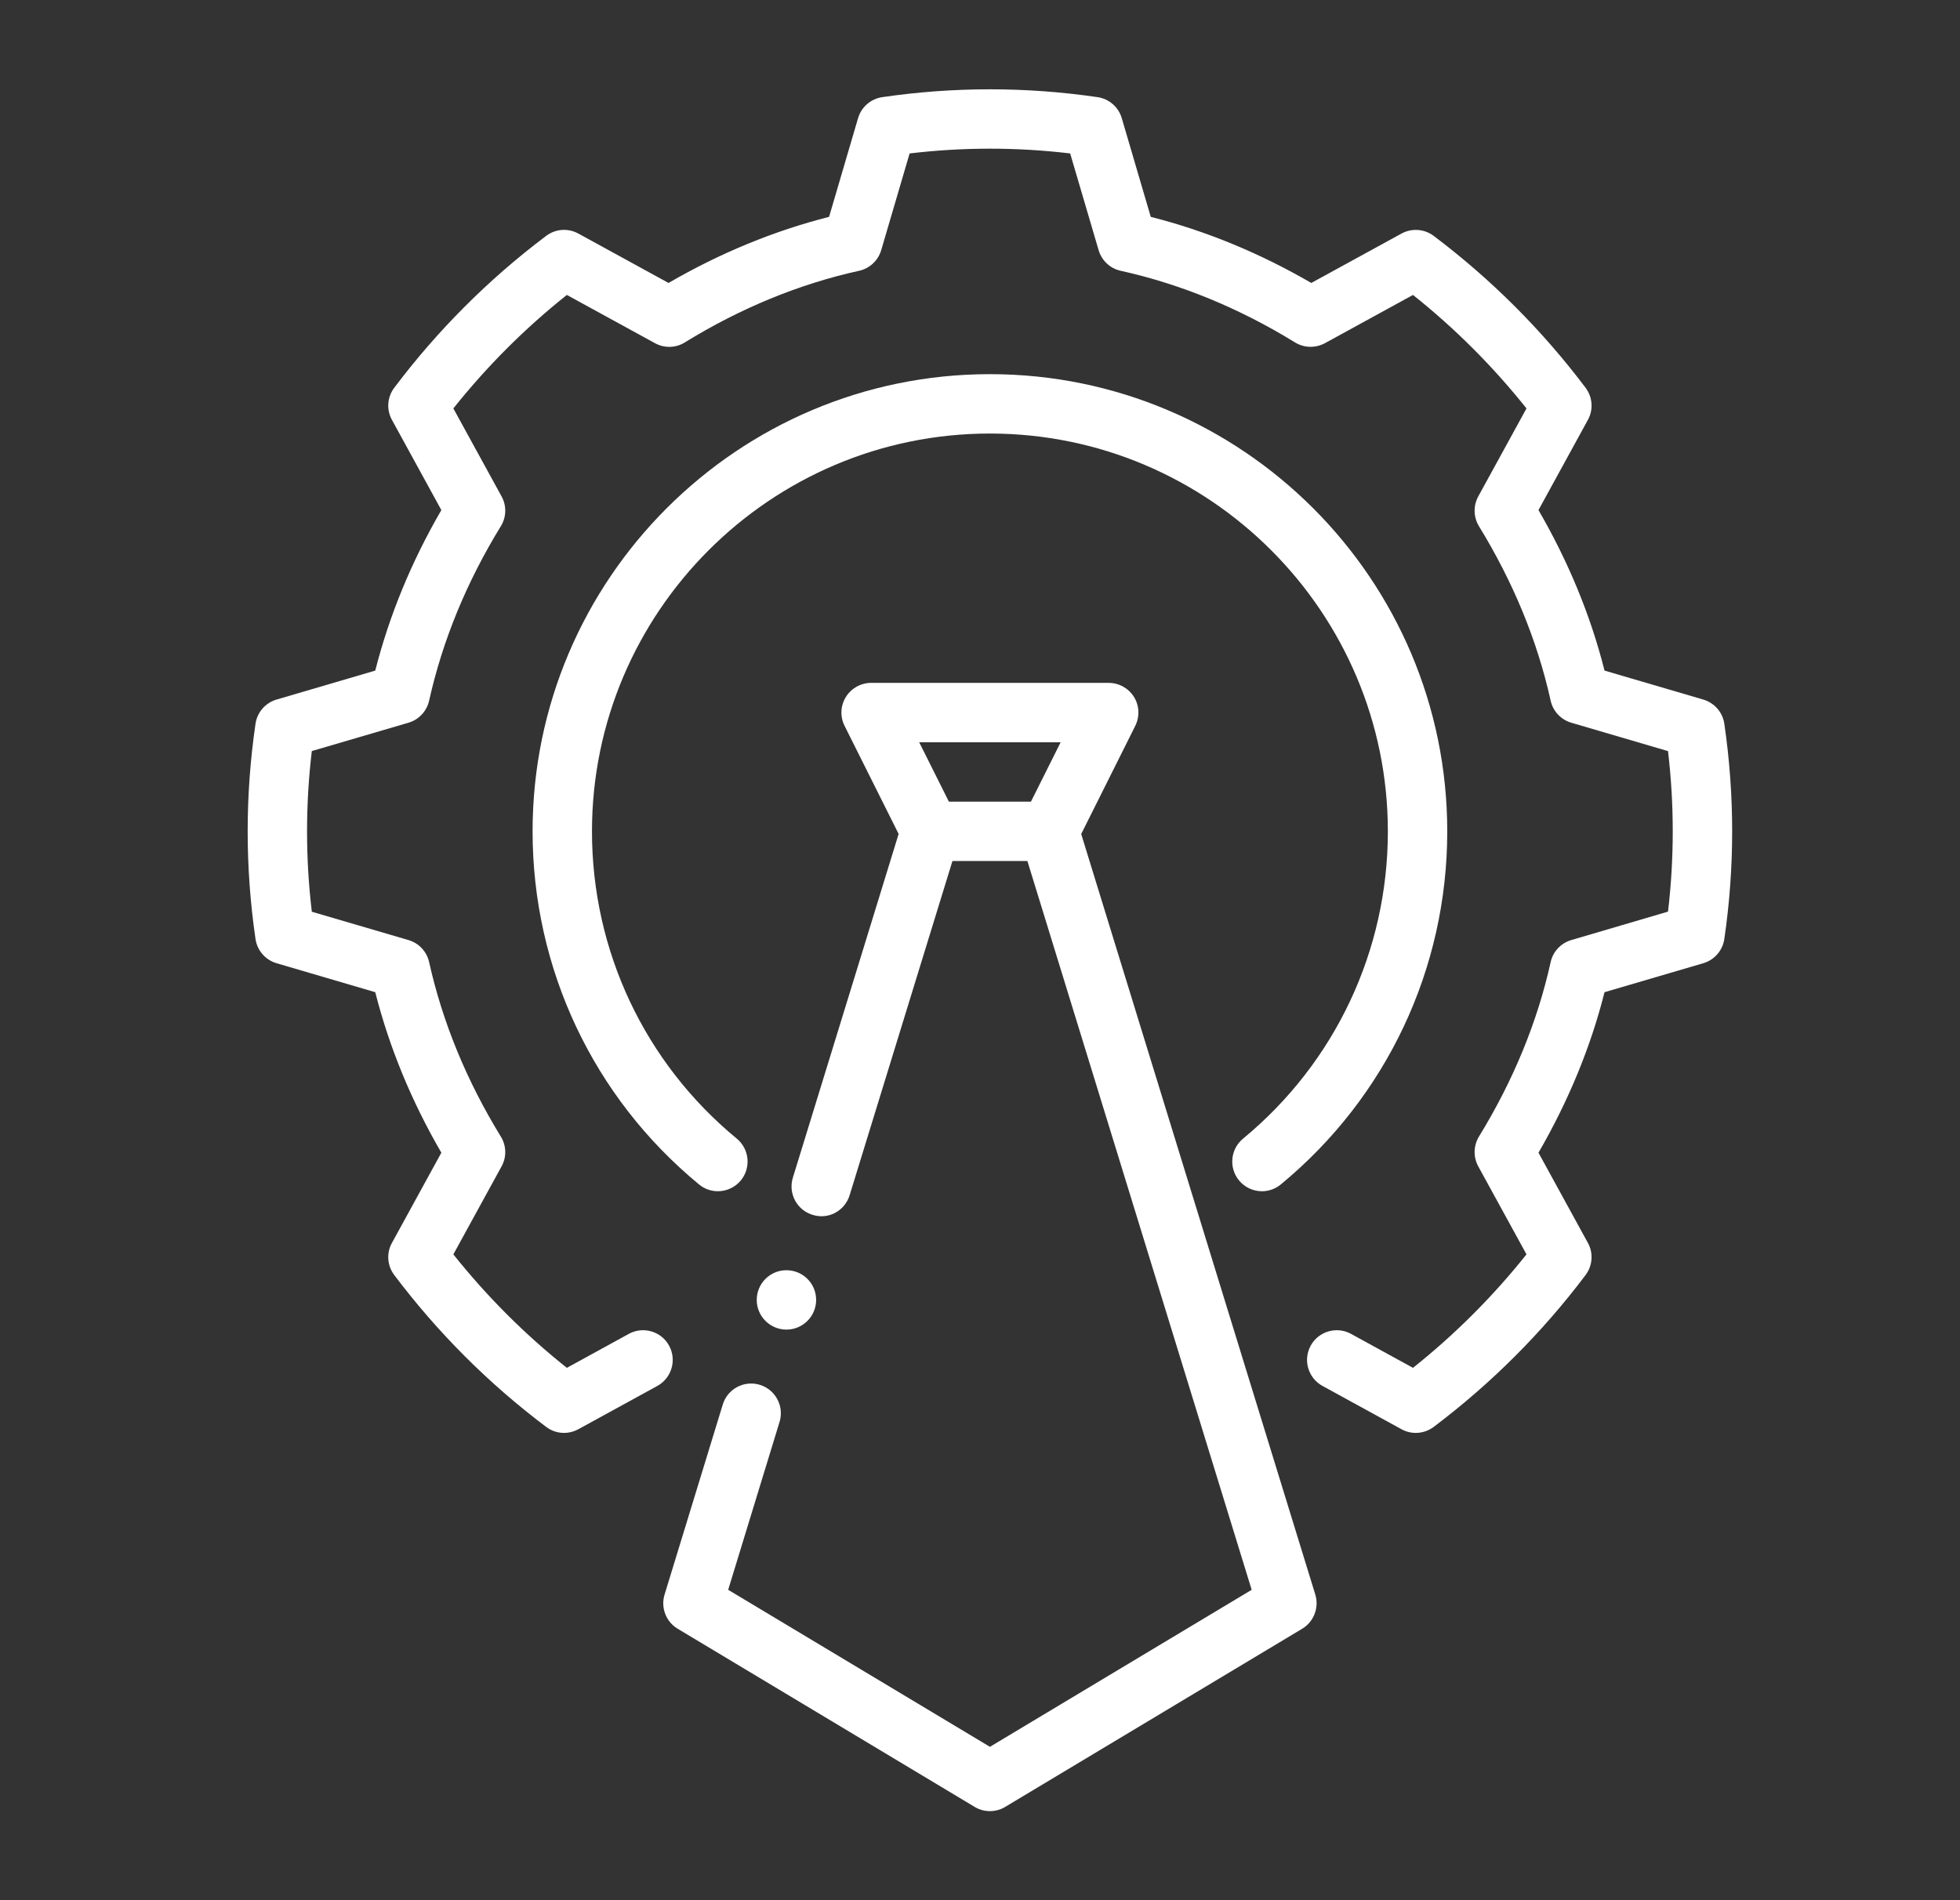
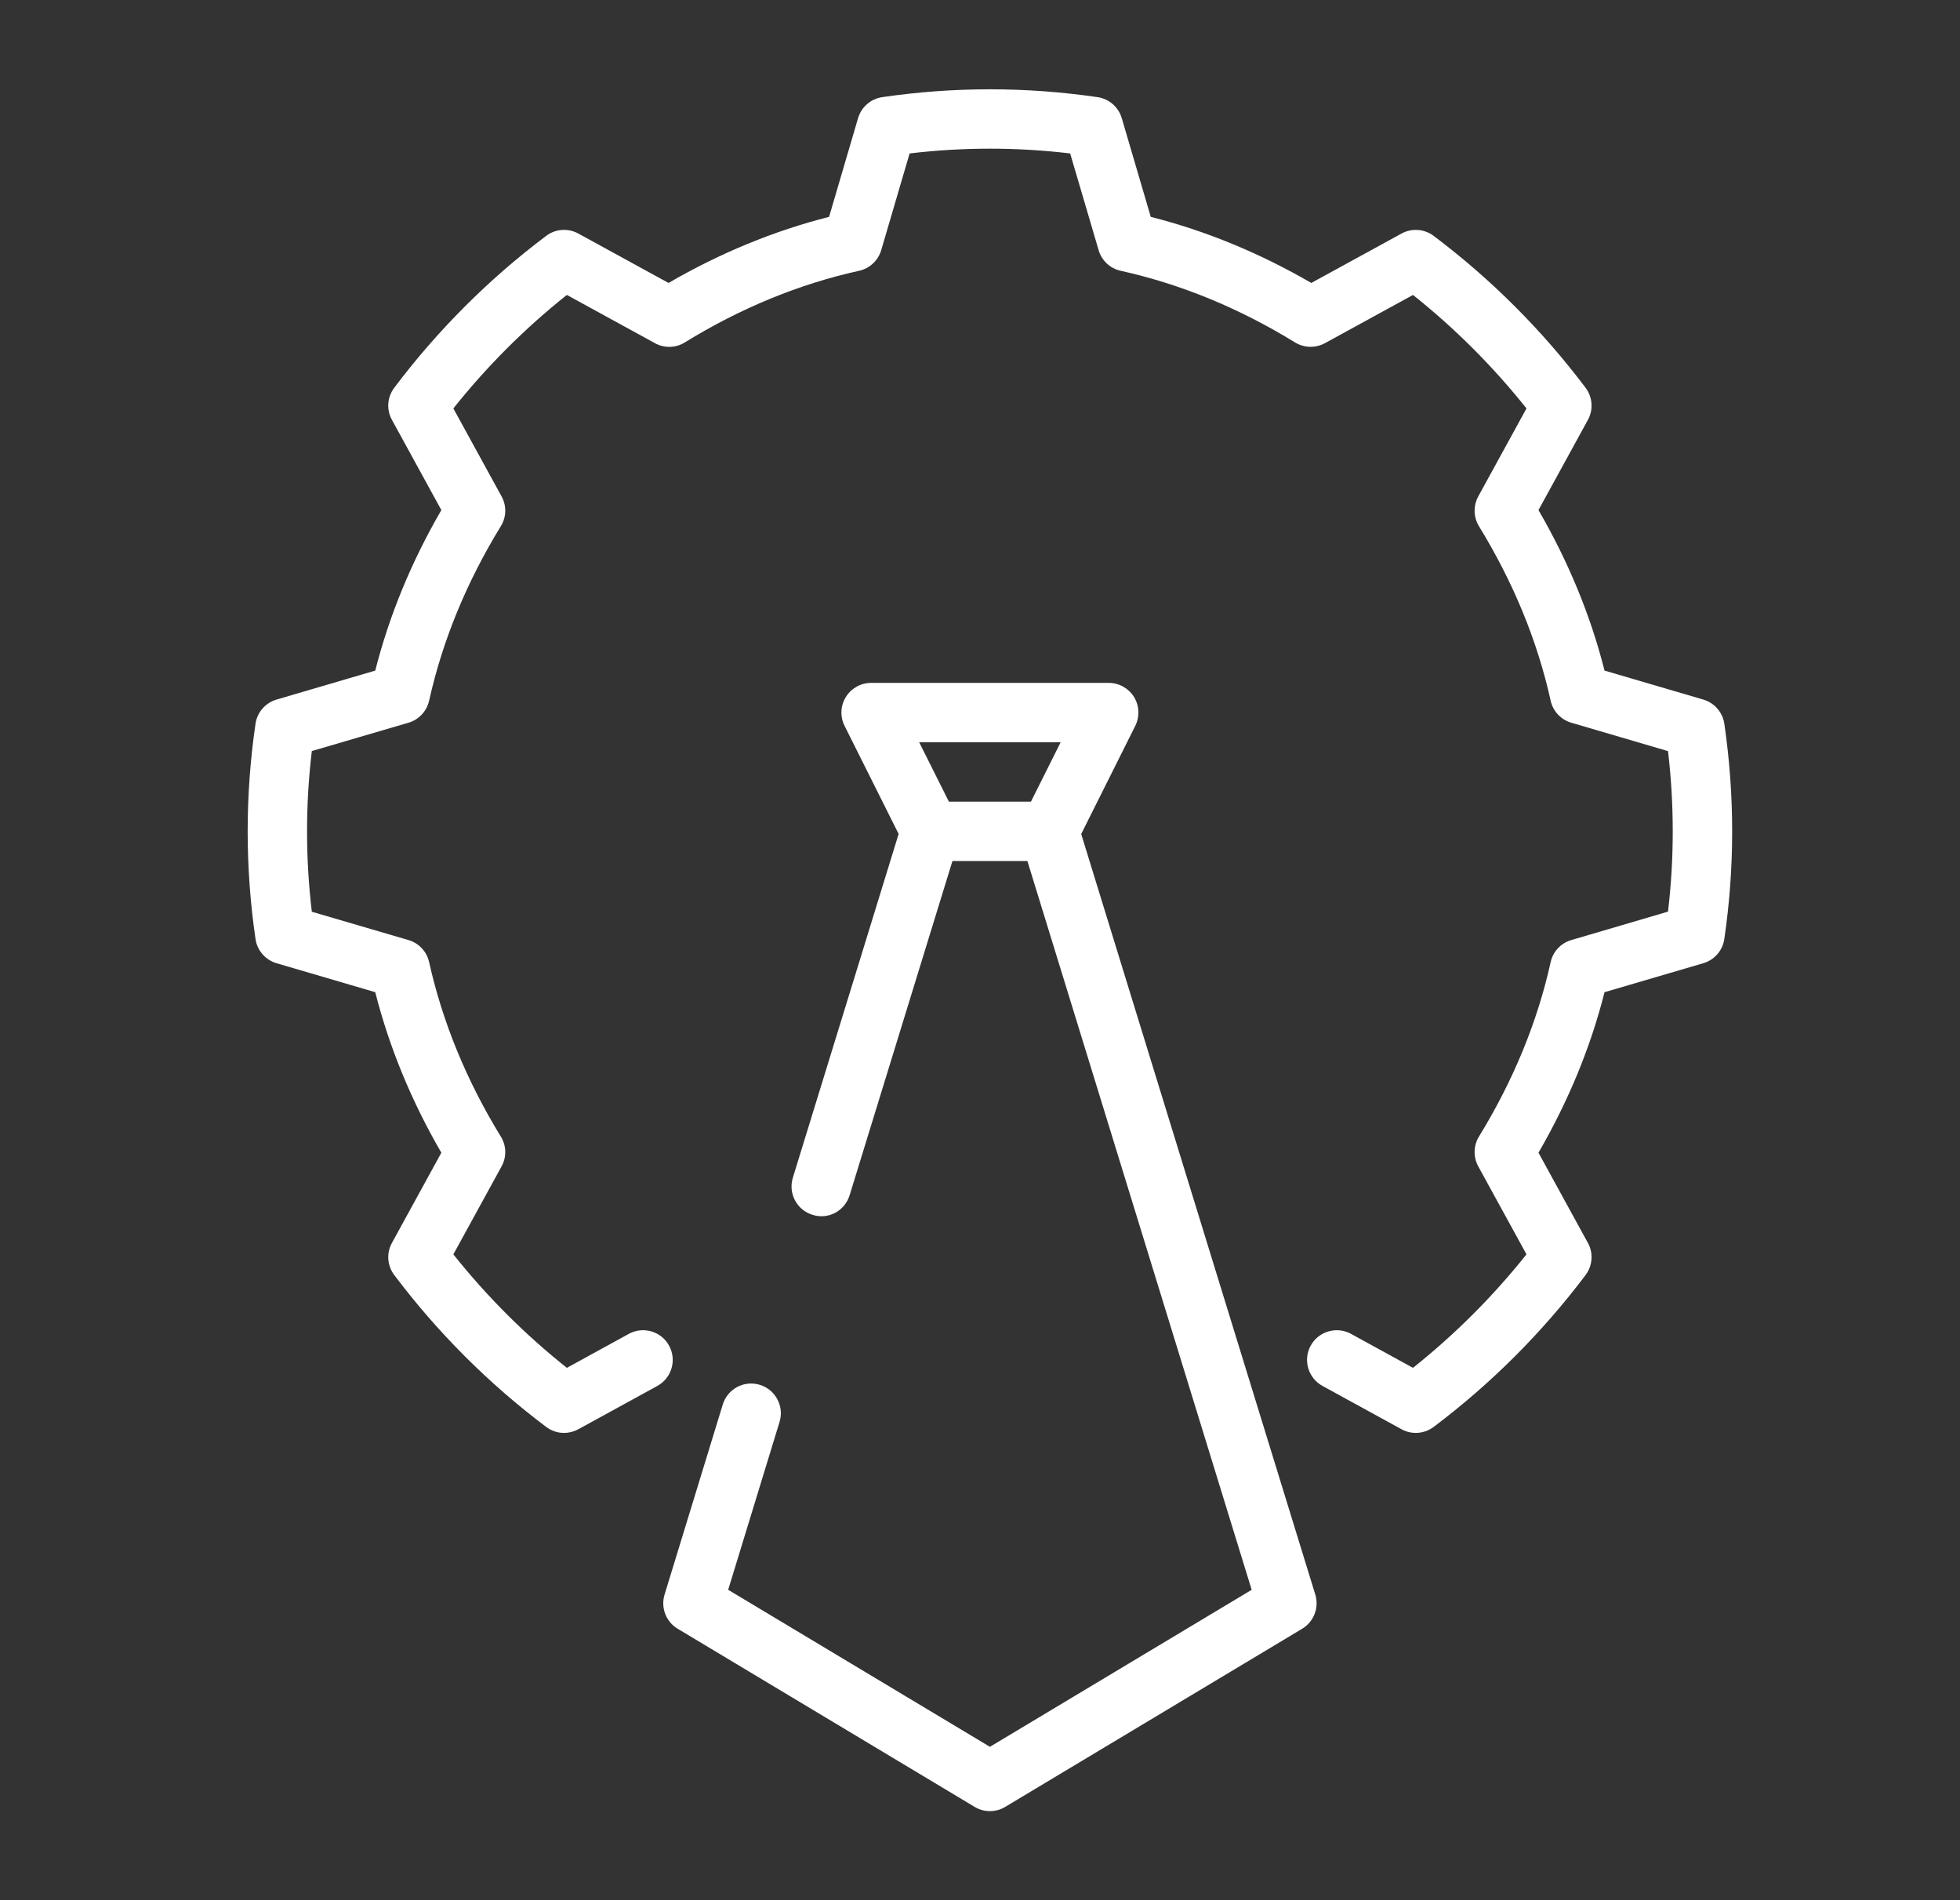
<svg xmlns="http://www.w3.org/2000/svg" width="33" height="32" viewBox="0 0 33 32" fill="none">
  <rect x="0" y="0" width="33" height="32" fill="#333333" stroke="none" />
  <path fill-rule="evenodd" clip-rule="evenodd" d="M28.678 11.781L27.015 11.293C26.781 10.366 26.407 9.46 25.903 8.59L26.735 7.071C26.83 6.899 26.814 6.688 26.696 6.53C25.967 5.562 25.106 4.701 24.138 3.972C23.981 3.854 23.769 3.839 23.597 3.933L22.078 4.765C21.209 4.261 20.302 3.887 19.375 3.652L18.887 1.99C18.832 1.803 18.673 1.664 18.479 1.636C17.276 1.46 16.056 1.46 14.854 1.636C14.661 1.664 14.502 1.803 14.447 1.99L13.959 3.652C13.033 3.887 12.126 4.26 11.256 4.765L9.737 3.933C9.564 3.838 9.352 3.854 9.196 3.972C8.227 4.701 7.367 5.562 6.638 6.53C6.519 6.688 6.504 6.899 6.599 7.071L7.431 8.59C6.927 9.458 6.554 10.365 6.318 11.293L4.656 11.781C4.469 11.836 4.33 11.995 4.302 12.188C4.126 13.391 4.126 14.611 4.302 15.813C4.33 16.007 4.469 16.166 4.656 16.221L6.318 16.709C6.554 17.637 6.927 18.544 7.431 19.412L6.599 20.931C6.504 21.102 6.519 21.314 6.638 21.472C7.367 22.44 8.227 23.301 9.196 24.03C9.285 24.097 9.39 24.131 9.497 24.131C9.579 24.131 9.662 24.11 9.737 24.069L11.067 23.34C11.309 23.207 11.398 22.903 11.265 22.661C11.133 22.419 10.829 22.33 10.587 22.463L9.544 23.035C8.836 22.472 8.196 21.831 7.633 21.124L8.445 19.642C8.532 19.484 8.527 19.293 8.432 19.14C7.856 18.201 7.45 17.213 7.225 16.202C7.185 16.024 7.052 15.882 6.877 15.831L5.25 15.354C5.143 14.454 5.143 13.548 5.25 12.648L6.877 12.171C7.052 12.12 7.185 11.977 7.225 11.8C7.45 10.789 7.856 9.801 8.432 8.862C8.527 8.709 8.532 8.518 8.445 8.36L7.633 6.878C8.196 6.171 8.836 5.53 9.544 4.967L11.027 5.779C11.184 5.866 11.376 5.862 11.529 5.767C12.469 5.188 13.457 4.782 14.465 4.56C14.643 4.521 14.785 4.387 14.837 4.212L15.315 2.584C16.213 2.477 17.121 2.477 18.018 2.584L18.497 4.212C18.548 4.387 18.69 4.521 18.868 4.56C19.877 4.783 20.865 5.189 21.805 5.767C21.958 5.861 22.149 5.865 22.308 5.779L23.79 4.967C24.497 5.53 25.138 6.171 25.701 6.878L24.889 8.36C24.803 8.518 24.808 8.709 24.901 8.862C25.478 9.803 25.885 10.791 26.108 11.8C26.147 11.977 26.281 12.12 26.456 12.171L28.084 12.649C28.19 13.548 28.19 14.454 28.084 15.352L26.456 15.831C26.281 15.882 26.147 16.024 26.108 16.202C25.885 17.211 25.478 18.199 24.901 19.14C24.808 19.293 24.803 19.484 24.889 19.642L25.701 21.124C25.138 21.831 24.497 22.472 23.79 23.035L22.747 22.463C22.507 22.331 22.201 22.418 22.068 22.661C21.935 22.903 22.024 23.207 22.267 23.34L23.597 24.069C23.769 24.164 23.981 24.148 24.138 24.03C25.106 23.301 25.967 22.44 26.696 21.472C26.814 21.314 26.83 21.102 26.735 20.931L25.903 19.412C26.407 18.542 26.781 17.636 27.015 16.709L28.678 16.221C28.865 16.166 29.004 16.007 29.032 15.813C29.208 14.611 29.208 13.391 29.032 12.188C29.004 11.995 28.865 11.836 28.678 11.781Z" fill="white" />
-   <path fill-rule="evenodd" clip-rule="evenodd" d="M20.929 19.175C20.716 19.351 20.686 19.666 20.861 19.879C20.96 19.999 21.104 20.061 21.247 20.061C21.359 20.061 21.472 20.023 21.565 19.946C23.346 18.477 24.367 16.311 24.367 14.001C24.367 9.755 20.913 6.301 16.667 6.301C12.421 6.301 8.967 9.755 8.967 14.001C8.967 16.311 9.988 18.479 11.769 19.946C11.981 20.123 12.297 20.091 12.473 19.879C12.648 19.666 12.618 19.351 12.405 19.175C10.855 17.898 9.967 16.012 9.967 14.001C9.967 10.307 12.973 7.301 16.667 7.301C20.361 7.301 23.367 10.307 23.367 14.001C23.367 16.011 22.479 17.896 20.929 19.175Z" fill="white" />
  <path fill-rule="evenodd" clip-rule="evenodd" d="M18.204 14.045L19.114 12.224C19.191 12.068 19.184 11.885 19.093 11.737C19.001 11.59 18.84 11.5 18.667 11.5H14.667C14.494 11.5 14.333 11.59 14.242 11.737C14.15 11.885 14.142 12.068 14.22 12.224L15.13 14.044L13.349 19.833C13.268 20.098 13.416 20.377 13.68 20.458C13.947 20.544 14.224 20.392 14.305 20.128L16.036 14.5H17.298L21.074 26.773L16.667 29.417L12.26 26.773L13.125 23.946C13.206 23.683 13.058 23.402 12.793 23.321C12.527 23.24 12.249 23.39 12.169 23.653L11.189 26.854C11.122 27.073 11.213 27.311 11.41 27.429L16.41 30.429C16.489 30.477 16.578 30.5 16.667 30.5C16.756 30.5 16.845 30.477 16.924 30.429L21.924 27.429C22.121 27.311 22.213 27.073 22.145 26.852L18.204 14.045ZM15.976 13.5L15.476 12.5H17.858L17.358 13.5H15.976Z" fill="white" />
-   <path d="M13.241 22.391C13.517 22.391 13.741 22.167 13.741 21.891C13.741 21.614 13.517 21.391 13.241 21.391C12.965 21.391 12.741 21.614 12.741 21.891C12.741 22.167 12.965 22.391 13.241 22.391Z" fill="white" />
</svg>